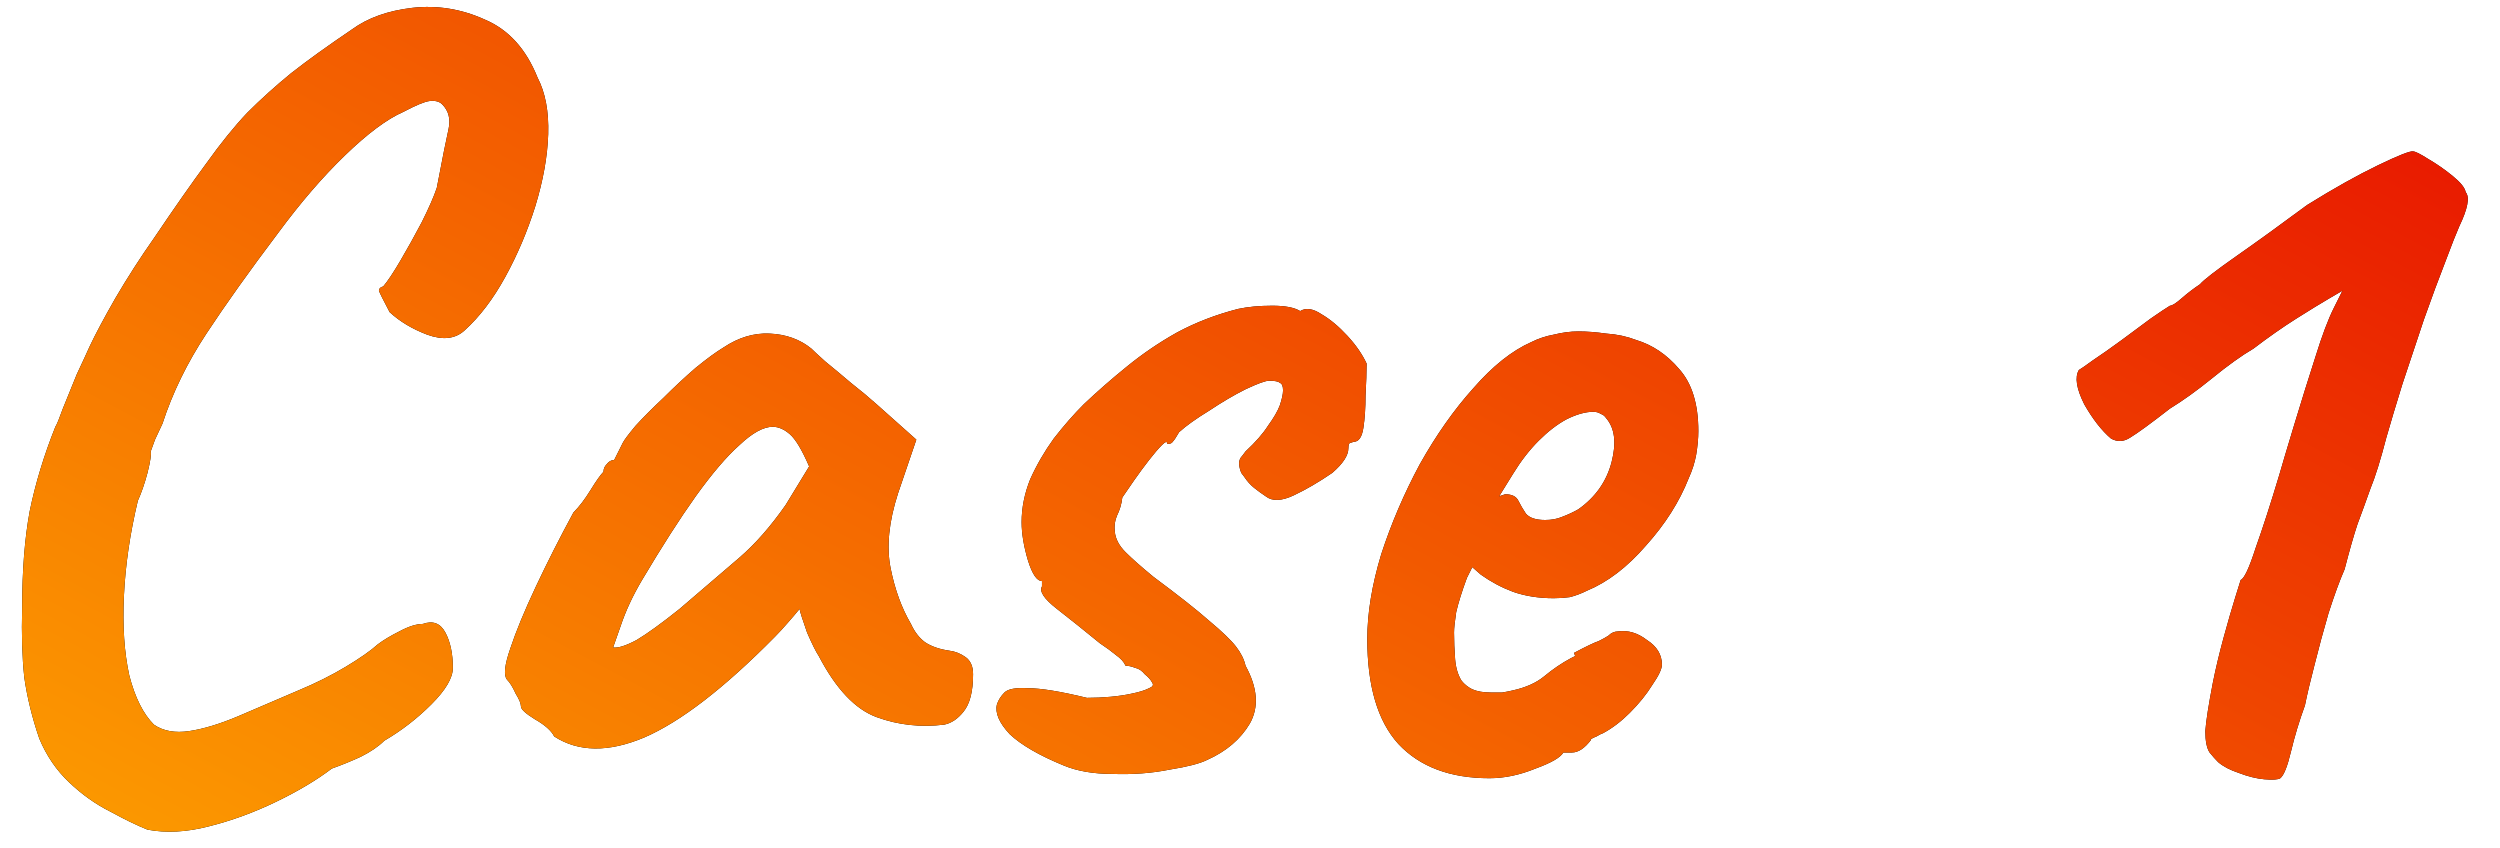
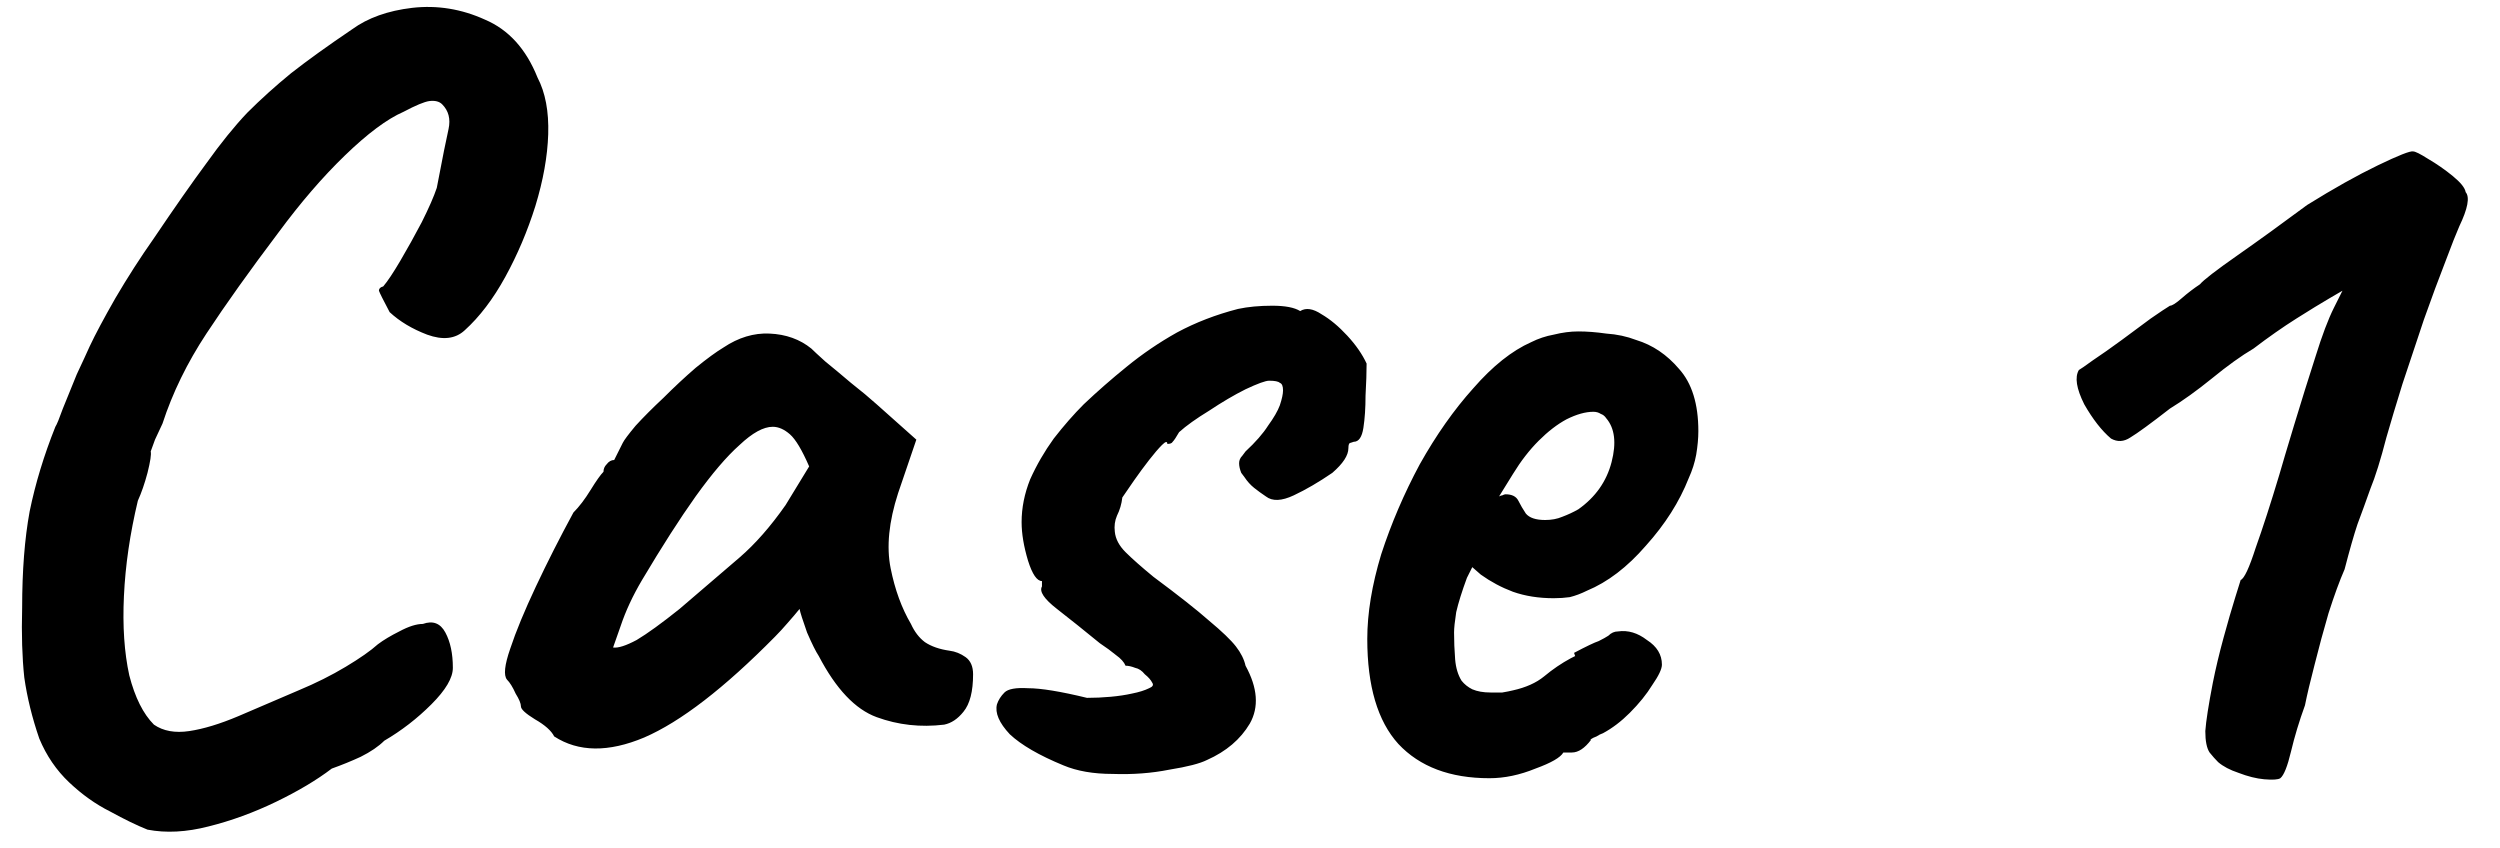
<svg xmlns="http://www.w3.org/2000/svg" width="56" height="19" viewBox="0 0 56 19" fill="none">
  <path d="M3.304 18.584C3.064 18.488 2.784 18.352 2.464 18.176C2.144 18.016 1.84 17.8 1.552 17.528C1.264 17.256 1.04 16.928 0.88 16.544C0.72 16.08 0.608 15.624 0.544 15.176C0.496 14.728 0.48 14.208 0.496 13.616C0.496 12.784 0.552 12.064 0.664 11.456C0.792 10.832 0.984 10.2 1.24 9.56C1.272 9.512 1.328 9.376 1.408 9.152C1.504 8.912 1.608 8.656 1.72 8.384C1.848 8.112 1.944 7.904 2.008 7.76C2.136 7.488 2.328 7.128 2.584 6.68C2.856 6.216 3.144 5.768 3.448 5.336C3.912 4.648 4.304 4.088 4.624 3.656C4.944 3.208 5.248 2.832 5.536 2.528C5.84 2.224 6.168 1.928 6.52 1.64C6.888 1.352 7.344 1.024 7.888 0.656C8.24 0.4 8.688 0.24 9.232 0.176C9.792 0.112 10.336 0.2 10.864 0.44C11.392 0.664 11.784 1.096 12.04 1.736C12.216 2.072 12.296 2.496 12.28 3.008C12.264 3.504 12.168 4.04 11.992 4.616C11.816 5.176 11.592 5.704 11.32 6.2C11.048 6.696 10.744 7.096 10.408 7.4C10.2 7.592 9.92 7.624 9.568 7.496C9.232 7.368 8.952 7.2 8.728 6.992C8.584 6.72 8.504 6.56 8.488 6.512C8.488 6.464 8.52 6.432 8.584 6.416C8.68 6.304 8.808 6.112 8.968 5.84C9.128 5.568 9.288 5.28 9.448 4.976C9.608 4.656 9.72 4.4 9.784 4.208C9.912 3.536 10 3.096 10.048 2.888C10.096 2.664 10.048 2.48 9.904 2.336C9.84 2.272 9.744 2.248 9.616 2.264C9.504 2.28 9.312 2.36 9.04 2.504C8.672 2.664 8.232 2.992 7.72 3.488C7.224 3.968 6.728 4.544 6.232 5.216C5.592 6.064 5.056 6.816 4.624 7.472C4.192 8.128 3.864 8.8 3.64 9.488C3.608 9.552 3.552 9.672 3.472 9.848C3.408 10.024 3.376 10.112 3.376 10.112C3.392 10.176 3.368 10.336 3.304 10.592C3.24 10.832 3.168 11.04 3.088 11.216C2.912 11.952 2.808 12.664 2.776 13.352C2.744 14.024 2.784 14.616 2.896 15.128C3.024 15.624 3.208 15.992 3.448 16.232C3.656 16.376 3.92 16.424 4.24 16.376C4.56 16.328 4.928 16.216 5.344 16.04C5.76 15.864 6.208 15.672 6.688 15.464C7.072 15.304 7.424 15.128 7.744 14.936C8.064 14.744 8.304 14.576 8.464 14.432C8.592 14.336 8.752 14.24 8.944 14.144C9.152 14.032 9.328 13.976 9.472 13.976C9.696 13.896 9.864 13.96 9.976 14.168C10.088 14.376 10.144 14.64 10.144 14.96C10.144 15.184 9.984 15.456 9.664 15.776C9.344 16.096 8.992 16.368 8.608 16.592C8.48 16.72 8.304 16.84 8.08 16.952C7.872 17.048 7.656 17.136 7.432 17.216C7.096 17.472 6.68 17.72 6.184 17.96C5.688 18.2 5.184 18.384 4.672 18.512C4.176 18.64 3.72 18.664 3.304 18.584ZM12.414 16.496C12.35 16.368 12.206 16.24 11.982 16.112C11.774 15.984 11.669 15.888 11.669 15.824C11.669 15.76 11.63 15.664 11.55 15.536C11.486 15.392 11.421 15.288 11.357 15.224C11.277 15.128 11.302 14.896 11.43 14.528C11.557 14.144 11.749 13.68 12.005 13.136C12.261 12.592 12.541 12.04 12.845 11.48C12.973 11.352 13.101 11.184 13.229 10.976C13.357 10.768 13.454 10.632 13.518 10.568C13.518 10.504 13.541 10.448 13.589 10.4C13.637 10.336 13.694 10.304 13.758 10.304L13.95 9.92C13.982 9.856 14.078 9.728 14.238 9.536C14.414 9.344 14.621 9.136 14.861 8.912C15.101 8.672 15.341 8.448 15.582 8.24C15.838 8.032 16.046 7.88 16.206 7.784C16.541 7.56 16.886 7.456 17.238 7.472C17.605 7.488 17.918 7.6 18.174 7.808C18.221 7.856 18.326 7.952 18.485 8.096C18.662 8.24 18.854 8.4 19.061 8.576C19.285 8.752 19.477 8.912 19.637 9.056L20.526 9.848L20.117 11.048C19.91 11.688 19.854 12.248 19.95 12.728C20.046 13.208 20.198 13.624 20.405 13.976C20.485 14.152 20.59 14.288 20.718 14.384C20.861 14.48 21.046 14.544 21.27 14.576C21.398 14.592 21.517 14.64 21.63 14.72C21.741 14.8 21.797 14.928 21.797 15.104C21.797 15.488 21.726 15.768 21.581 15.944C21.453 16.104 21.309 16.2 21.149 16.232C20.622 16.296 20.117 16.24 19.637 16.064C19.157 15.888 18.726 15.432 18.341 14.696C18.277 14.6 18.189 14.424 18.078 14.168C17.982 13.896 17.925 13.72 17.91 13.64C17.846 13.72 17.758 13.824 17.645 13.952C17.549 14.064 17.453 14.168 17.358 14.264C16.221 15.416 15.245 16.168 14.43 16.52C13.63 16.856 12.957 16.848 12.414 16.496ZM13.733 14.504C13.845 14.52 14.021 14.464 14.261 14.336C14.502 14.192 14.822 13.96 15.222 13.64C15.765 13.176 16.213 12.792 16.566 12.488C16.918 12.184 17.262 11.792 17.598 11.312L18.125 10.448C17.965 10.08 17.822 9.84 17.694 9.728C17.566 9.616 17.438 9.56 17.309 9.56C17.102 9.56 16.854 9.696 16.566 9.968C16.277 10.224 15.95 10.608 15.582 11.12C15.229 11.616 14.829 12.24 14.382 12.992C14.174 13.344 14.014 13.688 13.902 14.024C13.79 14.344 13.733 14.504 13.733 14.504ZM23.82 17.144C23.276 16.92 22.876 16.688 22.62 16.448C22.38 16.192 22.284 15.968 22.332 15.776C22.364 15.68 22.42 15.592 22.5 15.512C22.58 15.432 22.756 15.4 23.028 15.416C23.316 15.416 23.756 15.488 24.348 15.632C24.524 15.632 24.7 15.624 24.876 15.608C25.052 15.592 25.212 15.568 25.356 15.536C25.516 15.504 25.644 15.464 25.74 15.416C25.82 15.384 25.844 15.344 25.812 15.296C25.78 15.232 25.724 15.168 25.644 15.104C25.58 15.024 25.508 14.976 25.428 14.96C25.348 14.928 25.276 14.912 25.212 14.912C25.18 14.832 25.108 14.752 24.996 14.672C24.9 14.592 24.78 14.504 24.636 14.408C24.284 14.12 23.964 13.864 23.676 13.64C23.388 13.416 23.276 13.248 23.34 13.136C23.34 13.072 23.34 13.04 23.34 13.04C23.34 13.024 23.34 13.016 23.34 13.016C23.228 13.016 23.124 12.864 23.028 12.56C22.932 12.24 22.884 11.952 22.884 11.696C22.884 11.376 22.948 11.056 23.076 10.736C23.22 10.416 23.396 10.112 23.604 9.824C23.828 9.536 24.052 9.28 24.276 9.056C24.58 8.768 24.9 8.488 25.236 8.216C25.588 7.928 25.964 7.672 26.364 7.448C26.78 7.224 27.236 7.048 27.732 6.92C27.956 6.872 28.212 6.848 28.5 6.848C28.788 6.848 28.996 6.888 29.124 6.968C29.252 6.888 29.412 6.912 29.604 7.04C29.796 7.152 29.988 7.312 30.18 7.52C30.372 7.728 30.516 7.936 30.612 8.144C30.612 8.336 30.604 8.576 30.588 8.864C30.588 9.136 30.572 9.376 30.54 9.584C30.508 9.792 30.436 9.896 30.324 9.896C30.324 9.896 30.3 9.904 30.252 9.92C30.22 9.92 30.204 9.96 30.204 10.04C30.204 10.2 30.084 10.384 29.844 10.592C29.54 10.8 29.252 10.968 28.98 11.096C28.708 11.224 28.5 11.232 28.356 11.12C28.26 11.056 28.172 10.992 28.092 10.928C28.012 10.864 27.94 10.784 27.876 10.688C27.876 10.688 27.852 10.656 27.804 10.592C27.772 10.512 27.756 10.44 27.756 10.376C27.756 10.312 27.78 10.256 27.828 10.208C27.876 10.144 27.9 10.112 27.9 10.112C28.124 9.904 28.292 9.712 28.404 9.536C28.532 9.36 28.62 9.208 28.668 9.08C28.716 8.936 28.74 8.824 28.74 8.744C28.74 8.648 28.716 8.592 28.668 8.576C28.636 8.544 28.556 8.528 28.428 8.528C28.348 8.528 28.172 8.592 27.9 8.72C27.644 8.848 27.372 9.008 27.084 9.2C26.796 9.376 26.572 9.536 26.412 9.68C26.348 9.792 26.3 9.864 26.268 9.896C26.252 9.928 26.212 9.944 26.148 9.944C26.148 9.88 26.108 9.888 26.028 9.968C25.948 10.048 25.852 10.16 25.74 10.304C25.628 10.448 25.516 10.6 25.404 10.76C25.292 10.92 25.204 11.048 25.14 11.144C25.124 11.288 25.084 11.424 25.02 11.552C24.972 11.664 24.956 11.784 24.972 11.912C24.988 12.072 25.068 12.224 25.212 12.368C25.356 12.512 25.564 12.696 25.836 12.92C26.396 13.336 26.812 13.664 27.084 13.904C27.372 14.144 27.572 14.336 27.684 14.48C27.796 14.624 27.868 14.768 27.9 14.912C28.172 15.408 28.204 15.84 27.996 16.208C27.788 16.56 27.468 16.832 27.036 17.024C26.876 17.104 26.596 17.176 26.196 17.24C25.796 17.32 25.372 17.352 24.924 17.336C24.492 17.336 24.124 17.272 23.82 17.144ZM33.363 17.432C32.483 17.432 31.803 17.176 31.323 16.664C30.859 16.152 30.627 15.368 30.627 14.312C30.627 13.736 30.731 13.104 30.939 12.416C31.163 11.728 31.451 11.056 31.803 10.4C32.171 9.744 32.571 9.176 33.003 8.696C33.435 8.2 33.867 7.856 34.299 7.664C34.459 7.584 34.627 7.528 34.803 7.496C34.995 7.448 35.179 7.424 35.355 7.424C35.547 7.424 35.755 7.44 35.979 7.472C36.219 7.488 36.443 7.536 36.651 7.616C37.019 7.728 37.339 7.944 37.611 8.264C37.899 8.584 38.043 9.048 38.043 9.656C38.043 9.816 38.027 9.992 37.995 10.184C37.963 10.36 37.907 10.536 37.827 10.712C37.619 11.24 37.299 11.744 36.867 12.224C36.451 12.704 36.011 13.04 35.547 13.232C35.419 13.296 35.291 13.344 35.163 13.376C35.051 13.392 34.931 13.4 34.803 13.4C34.467 13.4 34.163 13.352 33.891 13.256C33.635 13.16 33.395 13.032 33.171 12.872L32.979 12.704L32.859 12.944C32.747 13.248 32.667 13.504 32.619 13.712C32.587 13.92 32.571 14.072 32.571 14.168C32.571 14.36 32.579 14.56 32.595 14.768C32.611 14.96 32.659 15.12 32.739 15.248C32.803 15.328 32.883 15.392 32.979 15.44C33.091 15.488 33.227 15.512 33.387 15.512C33.483 15.512 33.571 15.512 33.651 15.512C33.747 15.496 33.827 15.48 33.891 15.464C34.179 15.4 34.411 15.296 34.587 15.152C34.779 14.992 34.979 14.856 35.187 14.744L35.283 14.696L35.259 14.624C35.531 14.48 35.715 14.392 35.811 14.36C35.907 14.312 35.979 14.272 36.027 14.24C36.091 14.176 36.163 14.144 36.243 14.144C36.467 14.112 36.683 14.176 36.891 14.336C37.115 14.48 37.227 14.664 37.227 14.888C37.227 14.984 37.155 15.136 37.011 15.344C36.883 15.552 36.715 15.76 36.507 15.968C36.315 16.16 36.115 16.312 35.907 16.424C35.859 16.44 35.811 16.464 35.763 16.496C35.715 16.512 35.667 16.536 35.619 16.568H35.643C35.499 16.76 35.355 16.856 35.211 16.856H35.019C34.955 16.968 34.747 17.088 34.395 17.216C34.043 17.36 33.699 17.432 33.363 17.432ZM34.611 11.648C34.755 11.648 34.883 11.624 34.995 11.576C35.123 11.528 35.243 11.472 35.355 11.408C35.739 11.136 35.987 10.784 36.099 10.352C36.211 9.92 36.171 9.592 35.979 9.368C35.947 9.32 35.907 9.288 35.859 9.272C35.811 9.24 35.755 9.224 35.691 9.224C35.515 9.224 35.315 9.28 35.091 9.392C34.883 9.504 34.675 9.664 34.467 9.872C34.259 10.08 34.067 10.328 33.891 10.616L33.579 11.12C33.611 11.104 33.635 11.096 33.651 11.096C33.683 11.08 33.707 11.072 33.723 11.072C33.867 11.072 33.963 11.12 34.011 11.216C34.059 11.312 34.115 11.408 34.179 11.504C34.259 11.6 34.403 11.648 34.611 11.648ZM51.079 17.432C51.031 17.464 50.911 17.472 50.719 17.456C50.543 17.44 50.351 17.392 50.143 17.312C49.951 17.248 49.799 17.168 49.687 17.072C49.623 17.008 49.559 16.936 49.495 16.856C49.431 16.76 49.399 16.6 49.399 16.376C49.415 16.152 49.471 15.792 49.567 15.296C49.631 14.976 49.711 14.64 49.807 14.288C49.903 13.936 49.991 13.632 50.071 13.376C50.151 13.12 50.191 12.992 50.191 12.992C50.271 12.96 50.383 12.72 50.527 12.272C50.687 11.824 50.863 11.28 51.055 10.64C51.119 10.416 51.231 10.04 51.391 9.512C51.551 8.984 51.711 8.472 51.871 7.976C52.015 7.512 52.151 7.152 52.279 6.896C52.407 6.64 52.471 6.512 52.471 6.512C52.471 6.512 52.375 6.568 52.183 6.68C51.991 6.792 51.743 6.944 51.439 7.136C51.135 7.328 50.815 7.552 50.479 7.808C50.207 7.968 49.895 8.192 49.543 8.48C49.207 8.752 48.895 8.976 48.607 9.152C48.175 9.488 47.879 9.704 47.719 9.8C47.575 9.896 47.431 9.904 47.287 9.824C47.079 9.648 46.879 9.392 46.687 9.056C46.511 8.704 46.471 8.448 46.567 8.288C46.599 8.272 46.703 8.2 46.879 8.072C47.071 7.944 47.287 7.792 47.527 7.616C47.767 7.44 47.983 7.28 48.175 7.136C48.383 6.992 48.527 6.896 48.607 6.848C48.655 6.848 48.743 6.792 48.871 6.68C48.999 6.568 49.135 6.464 49.279 6.368C49.359 6.272 49.639 6.056 50.119 5.72C50.599 5.384 51.119 5.008 51.679 4.592C52.271 4.224 52.799 3.928 53.263 3.704C53.727 3.48 53.991 3.376 54.055 3.392C54.103 3.392 54.215 3.448 54.391 3.56C54.583 3.672 54.767 3.8 54.943 3.944C55.119 4.088 55.215 4.208 55.231 4.304C55.327 4.416 55.279 4.672 55.087 5.072C55.023 5.216 54.919 5.48 54.775 5.864C54.631 6.232 54.471 6.664 54.295 7.16C54.135 7.64 53.975 8.12 53.815 8.6C53.671 9.064 53.551 9.464 53.455 9.8C53.327 10.296 53.207 10.68 53.095 10.952C52.999 11.224 52.903 11.488 52.807 11.744C52.727 11.984 52.631 12.32 52.519 12.752C52.407 13.008 52.287 13.336 52.159 13.736C52.047 14.12 51.943 14.504 51.847 14.888C51.751 15.256 51.679 15.56 51.631 15.8C51.503 16.152 51.399 16.496 51.319 16.832C51.239 17.168 51.159 17.368 51.079 17.432Z" fill="black" />
-   <path d="M3.304 18.584C3.064 18.488 2.784 18.352 2.464 18.176C2.144 18.016 1.84 17.8 1.552 17.528C1.264 17.256 1.04 16.928 0.88 16.544C0.72 16.08 0.608 15.624 0.544 15.176C0.496 14.728 0.48 14.208 0.496 13.616C0.496 12.784 0.552 12.064 0.664 11.456C0.792 10.832 0.984 10.2 1.24 9.56C1.272 9.512 1.328 9.376 1.408 9.152C1.504 8.912 1.608 8.656 1.72 8.384C1.848 8.112 1.944 7.904 2.008 7.76C2.136 7.488 2.328 7.128 2.584 6.68C2.856 6.216 3.144 5.768 3.448 5.336C3.912 4.648 4.304 4.088 4.624 3.656C4.944 3.208 5.248 2.832 5.536 2.528C5.84 2.224 6.168 1.928 6.52 1.64C6.888 1.352 7.344 1.024 7.888 0.656C8.24 0.4 8.688 0.24 9.232 0.176C9.792 0.112 10.336 0.2 10.864 0.44C11.392 0.664 11.784 1.096 12.04 1.736C12.216 2.072 12.296 2.496 12.28 3.008C12.264 3.504 12.168 4.04 11.992 4.616C11.816 5.176 11.592 5.704 11.32 6.2C11.048 6.696 10.744 7.096 10.408 7.4C10.2 7.592 9.92 7.624 9.568 7.496C9.232 7.368 8.952 7.2 8.728 6.992C8.584 6.72 8.504 6.56 8.488 6.512C8.488 6.464 8.52 6.432 8.584 6.416C8.68 6.304 8.808 6.112 8.968 5.84C9.128 5.568 9.288 5.28 9.448 4.976C9.608 4.656 9.72 4.4 9.784 4.208C9.912 3.536 10 3.096 10.048 2.888C10.096 2.664 10.048 2.48 9.904 2.336C9.84 2.272 9.744 2.248 9.616 2.264C9.504 2.28 9.312 2.36 9.04 2.504C8.672 2.664 8.232 2.992 7.72 3.488C7.224 3.968 6.728 4.544 6.232 5.216C5.592 6.064 5.056 6.816 4.624 7.472C4.192 8.128 3.864 8.8 3.64 9.488C3.608 9.552 3.552 9.672 3.472 9.848C3.408 10.024 3.376 10.112 3.376 10.112C3.392 10.176 3.368 10.336 3.304 10.592C3.24 10.832 3.168 11.04 3.088 11.216C2.912 11.952 2.808 12.664 2.776 13.352C2.744 14.024 2.784 14.616 2.896 15.128C3.024 15.624 3.208 15.992 3.448 16.232C3.656 16.376 3.92 16.424 4.24 16.376C4.56 16.328 4.928 16.216 5.344 16.04C5.76 15.864 6.208 15.672 6.688 15.464C7.072 15.304 7.424 15.128 7.744 14.936C8.064 14.744 8.304 14.576 8.464 14.432C8.592 14.336 8.752 14.24 8.944 14.144C9.152 14.032 9.328 13.976 9.472 13.976C9.696 13.896 9.864 13.96 9.976 14.168C10.088 14.376 10.144 14.64 10.144 14.96C10.144 15.184 9.984 15.456 9.664 15.776C9.344 16.096 8.992 16.368 8.608 16.592C8.48 16.72 8.304 16.84 8.08 16.952C7.872 17.048 7.656 17.136 7.432 17.216C7.096 17.472 6.68 17.72 6.184 17.96C5.688 18.2 5.184 18.384 4.672 18.512C4.176 18.64 3.72 18.664 3.304 18.584ZM12.414 16.496C12.35 16.368 12.206 16.24 11.982 16.112C11.774 15.984 11.669 15.888 11.669 15.824C11.669 15.76 11.63 15.664 11.55 15.536C11.486 15.392 11.421 15.288 11.357 15.224C11.277 15.128 11.302 14.896 11.43 14.528C11.557 14.144 11.749 13.68 12.005 13.136C12.261 12.592 12.541 12.04 12.845 11.48C12.973 11.352 13.101 11.184 13.229 10.976C13.357 10.768 13.454 10.632 13.518 10.568C13.518 10.504 13.541 10.448 13.589 10.4C13.637 10.336 13.694 10.304 13.758 10.304L13.95 9.92C13.982 9.856 14.078 9.728 14.238 9.536C14.414 9.344 14.621 9.136 14.861 8.912C15.101 8.672 15.341 8.448 15.582 8.24C15.838 8.032 16.046 7.88 16.206 7.784C16.541 7.56 16.886 7.456 17.238 7.472C17.605 7.488 17.918 7.6 18.174 7.808C18.221 7.856 18.326 7.952 18.485 8.096C18.662 8.24 18.854 8.4 19.061 8.576C19.285 8.752 19.477 8.912 19.637 9.056L20.526 9.848L20.117 11.048C19.91 11.688 19.854 12.248 19.95 12.728C20.046 13.208 20.198 13.624 20.405 13.976C20.485 14.152 20.59 14.288 20.718 14.384C20.861 14.48 21.046 14.544 21.27 14.576C21.398 14.592 21.517 14.64 21.63 14.72C21.741 14.8 21.797 14.928 21.797 15.104C21.797 15.488 21.726 15.768 21.581 15.944C21.453 16.104 21.309 16.2 21.149 16.232C20.622 16.296 20.117 16.24 19.637 16.064C19.157 15.888 18.726 15.432 18.341 14.696C18.277 14.6 18.189 14.424 18.078 14.168C17.982 13.896 17.925 13.72 17.91 13.64C17.846 13.72 17.758 13.824 17.645 13.952C17.549 14.064 17.453 14.168 17.358 14.264C16.221 15.416 15.245 16.168 14.43 16.52C13.63 16.856 12.957 16.848 12.414 16.496ZM13.733 14.504C13.845 14.52 14.021 14.464 14.261 14.336C14.502 14.192 14.822 13.96 15.222 13.64C15.765 13.176 16.213 12.792 16.566 12.488C16.918 12.184 17.262 11.792 17.598 11.312L18.125 10.448C17.965 10.08 17.822 9.84 17.694 9.728C17.566 9.616 17.438 9.56 17.309 9.56C17.102 9.56 16.854 9.696 16.566 9.968C16.277 10.224 15.95 10.608 15.582 11.12C15.229 11.616 14.829 12.24 14.382 12.992C14.174 13.344 14.014 13.688 13.902 14.024C13.79 14.344 13.733 14.504 13.733 14.504ZM23.82 17.144C23.276 16.92 22.876 16.688 22.62 16.448C22.38 16.192 22.284 15.968 22.332 15.776C22.364 15.68 22.42 15.592 22.5 15.512C22.58 15.432 22.756 15.4 23.028 15.416C23.316 15.416 23.756 15.488 24.348 15.632C24.524 15.632 24.7 15.624 24.876 15.608C25.052 15.592 25.212 15.568 25.356 15.536C25.516 15.504 25.644 15.464 25.74 15.416C25.82 15.384 25.844 15.344 25.812 15.296C25.78 15.232 25.724 15.168 25.644 15.104C25.58 15.024 25.508 14.976 25.428 14.96C25.348 14.928 25.276 14.912 25.212 14.912C25.18 14.832 25.108 14.752 24.996 14.672C24.9 14.592 24.78 14.504 24.636 14.408C24.284 14.12 23.964 13.864 23.676 13.64C23.388 13.416 23.276 13.248 23.34 13.136C23.34 13.072 23.34 13.04 23.34 13.04C23.34 13.024 23.34 13.016 23.34 13.016C23.228 13.016 23.124 12.864 23.028 12.56C22.932 12.24 22.884 11.952 22.884 11.696C22.884 11.376 22.948 11.056 23.076 10.736C23.22 10.416 23.396 10.112 23.604 9.824C23.828 9.536 24.052 9.28 24.276 9.056C24.58 8.768 24.9 8.488 25.236 8.216C25.588 7.928 25.964 7.672 26.364 7.448C26.78 7.224 27.236 7.048 27.732 6.92C27.956 6.872 28.212 6.848 28.5 6.848C28.788 6.848 28.996 6.888 29.124 6.968C29.252 6.888 29.412 6.912 29.604 7.04C29.796 7.152 29.988 7.312 30.18 7.52C30.372 7.728 30.516 7.936 30.612 8.144C30.612 8.336 30.604 8.576 30.588 8.864C30.588 9.136 30.572 9.376 30.54 9.584C30.508 9.792 30.436 9.896 30.324 9.896C30.324 9.896 30.3 9.904 30.252 9.92C30.22 9.92 30.204 9.96 30.204 10.04C30.204 10.2 30.084 10.384 29.844 10.592C29.54 10.8 29.252 10.968 28.98 11.096C28.708 11.224 28.5 11.232 28.356 11.12C28.26 11.056 28.172 10.992 28.092 10.928C28.012 10.864 27.94 10.784 27.876 10.688C27.876 10.688 27.852 10.656 27.804 10.592C27.772 10.512 27.756 10.44 27.756 10.376C27.756 10.312 27.78 10.256 27.828 10.208C27.876 10.144 27.9 10.112 27.9 10.112C28.124 9.904 28.292 9.712 28.404 9.536C28.532 9.36 28.62 9.208 28.668 9.08C28.716 8.936 28.74 8.824 28.74 8.744C28.74 8.648 28.716 8.592 28.668 8.576C28.636 8.544 28.556 8.528 28.428 8.528C28.348 8.528 28.172 8.592 27.9 8.72C27.644 8.848 27.372 9.008 27.084 9.2C26.796 9.376 26.572 9.536 26.412 9.68C26.348 9.792 26.3 9.864 26.268 9.896C26.252 9.928 26.212 9.944 26.148 9.944C26.148 9.88 26.108 9.888 26.028 9.968C25.948 10.048 25.852 10.16 25.74 10.304C25.628 10.448 25.516 10.6 25.404 10.76C25.292 10.92 25.204 11.048 25.14 11.144C25.124 11.288 25.084 11.424 25.02 11.552C24.972 11.664 24.956 11.784 24.972 11.912C24.988 12.072 25.068 12.224 25.212 12.368C25.356 12.512 25.564 12.696 25.836 12.92C26.396 13.336 26.812 13.664 27.084 13.904C27.372 14.144 27.572 14.336 27.684 14.48C27.796 14.624 27.868 14.768 27.9 14.912C28.172 15.408 28.204 15.84 27.996 16.208C27.788 16.56 27.468 16.832 27.036 17.024C26.876 17.104 26.596 17.176 26.196 17.24C25.796 17.32 25.372 17.352 24.924 17.336C24.492 17.336 24.124 17.272 23.82 17.144ZM33.363 17.432C32.483 17.432 31.803 17.176 31.323 16.664C30.859 16.152 30.627 15.368 30.627 14.312C30.627 13.736 30.731 13.104 30.939 12.416C31.163 11.728 31.451 11.056 31.803 10.4C32.171 9.744 32.571 9.176 33.003 8.696C33.435 8.2 33.867 7.856 34.299 7.664C34.459 7.584 34.627 7.528 34.803 7.496C34.995 7.448 35.179 7.424 35.355 7.424C35.547 7.424 35.755 7.44 35.979 7.472C36.219 7.488 36.443 7.536 36.651 7.616C37.019 7.728 37.339 7.944 37.611 8.264C37.899 8.584 38.043 9.048 38.043 9.656C38.043 9.816 38.027 9.992 37.995 10.184C37.963 10.36 37.907 10.536 37.827 10.712C37.619 11.24 37.299 11.744 36.867 12.224C36.451 12.704 36.011 13.04 35.547 13.232C35.419 13.296 35.291 13.344 35.163 13.376C35.051 13.392 34.931 13.4 34.803 13.4C34.467 13.4 34.163 13.352 33.891 13.256C33.635 13.16 33.395 13.032 33.171 12.872L32.979 12.704L32.859 12.944C32.747 13.248 32.667 13.504 32.619 13.712C32.587 13.92 32.571 14.072 32.571 14.168C32.571 14.36 32.579 14.56 32.595 14.768C32.611 14.96 32.659 15.12 32.739 15.248C32.803 15.328 32.883 15.392 32.979 15.44C33.091 15.488 33.227 15.512 33.387 15.512C33.483 15.512 33.571 15.512 33.651 15.512C33.747 15.496 33.827 15.48 33.891 15.464C34.179 15.4 34.411 15.296 34.587 15.152C34.779 14.992 34.979 14.856 35.187 14.744L35.283 14.696L35.259 14.624C35.531 14.48 35.715 14.392 35.811 14.36C35.907 14.312 35.979 14.272 36.027 14.24C36.091 14.176 36.163 14.144 36.243 14.144C36.467 14.112 36.683 14.176 36.891 14.336C37.115 14.48 37.227 14.664 37.227 14.888C37.227 14.984 37.155 15.136 37.011 15.344C36.883 15.552 36.715 15.76 36.507 15.968C36.315 16.16 36.115 16.312 35.907 16.424C35.859 16.44 35.811 16.464 35.763 16.496C35.715 16.512 35.667 16.536 35.619 16.568H35.643C35.499 16.76 35.355 16.856 35.211 16.856H35.019C34.955 16.968 34.747 17.088 34.395 17.216C34.043 17.36 33.699 17.432 33.363 17.432ZM34.611 11.648C34.755 11.648 34.883 11.624 34.995 11.576C35.123 11.528 35.243 11.472 35.355 11.408C35.739 11.136 35.987 10.784 36.099 10.352C36.211 9.92 36.171 9.592 35.979 9.368C35.947 9.32 35.907 9.288 35.859 9.272C35.811 9.24 35.755 9.224 35.691 9.224C35.515 9.224 35.315 9.28 35.091 9.392C34.883 9.504 34.675 9.664 34.467 9.872C34.259 10.08 34.067 10.328 33.891 10.616L33.579 11.12C33.611 11.104 33.635 11.096 33.651 11.096C33.683 11.08 33.707 11.072 33.723 11.072C33.867 11.072 33.963 11.12 34.011 11.216C34.059 11.312 34.115 11.408 34.179 11.504C34.259 11.6 34.403 11.648 34.611 11.648ZM51.079 17.432C51.031 17.464 50.911 17.472 50.719 17.456C50.543 17.44 50.351 17.392 50.143 17.312C49.951 17.248 49.799 17.168 49.687 17.072C49.623 17.008 49.559 16.936 49.495 16.856C49.431 16.76 49.399 16.6 49.399 16.376C49.415 16.152 49.471 15.792 49.567 15.296C49.631 14.976 49.711 14.64 49.807 14.288C49.903 13.936 49.991 13.632 50.071 13.376C50.151 13.12 50.191 12.992 50.191 12.992C50.271 12.96 50.383 12.72 50.527 12.272C50.687 11.824 50.863 11.28 51.055 10.64C51.119 10.416 51.231 10.04 51.391 9.512C51.551 8.984 51.711 8.472 51.871 7.976C52.015 7.512 52.151 7.152 52.279 6.896C52.407 6.64 52.471 6.512 52.471 6.512C52.471 6.512 52.375 6.568 52.183 6.68C51.991 6.792 51.743 6.944 51.439 7.136C51.135 7.328 50.815 7.552 50.479 7.808C50.207 7.968 49.895 8.192 49.543 8.48C49.207 8.752 48.895 8.976 48.607 9.152C48.175 9.488 47.879 9.704 47.719 9.8C47.575 9.896 47.431 9.904 47.287 9.824C47.079 9.648 46.879 9.392 46.687 9.056C46.511 8.704 46.471 8.448 46.567 8.288C46.599 8.272 46.703 8.2 46.879 8.072C47.071 7.944 47.287 7.792 47.527 7.616C47.767 7.44 47.983 7.28 48.175 7.136C48.383 6.992 48.527 6.896 48.607 6.848C48.655 6.848 48.743 6.792 48.871 6.68C48.999 6.568 49.135 6.464 49.279 6.368C49.359 6.272 49.639 6.056 50.119 5.72C50.599 5.384 51.119 5.008 51.679 4.592C52.271 4.224 52.799 3.928 53.263 3.704C53.727 3.48 53.991 3.376 54.055 3.392C54.103 3.392 54.215 3.448 54.391 3.56C54.583 3.672 54.767 3.8 54.943 3.944C55.119 4.088 55.215 4.208 55.231 4.304C55.327 4.416 55.279 4.672 55.087 5.072C55.023 5.216 54.919 5.48 54.775 5.864C54.631 6.232 54.471 6.664 54.295 7.16C54.135 7.64 53.975 8.12 53.815 8.6C53.671 9.064 53.551 9.464 53.455 9.8C53.327 10.296 53.207 10.68 53.095 10.952C52.999 11.224 52.903 11.488 52.807 11.744C52.727 11.984 52.631 12.32 52.519 12.752C52.407 13.008 52.287 13.336 52.159 13.736C52.047 14.12 51.943 14.504 51.847 14.888C51.751 15.256 51.679 15.56 51.631 15.8C51.503 16.152 51.399 16.496 51.319 16.832C51.239 17.168 51.159 17.368 51.079 17.432Z" fill="url(#paint0_linear_25517_11028)" />
  <defs>
    <linearGradient id="paint0_linear_25517_11028" x1="56.069" y1="-4.974" x2="31.276" y2="41.64" gradientUnits="userSpaceOnUse">
      <stop stop-color="#E50000" />
      <stop offset="1" stop-color="#FFAF00" />
    </linearGradient>
  </defs>
</svg>